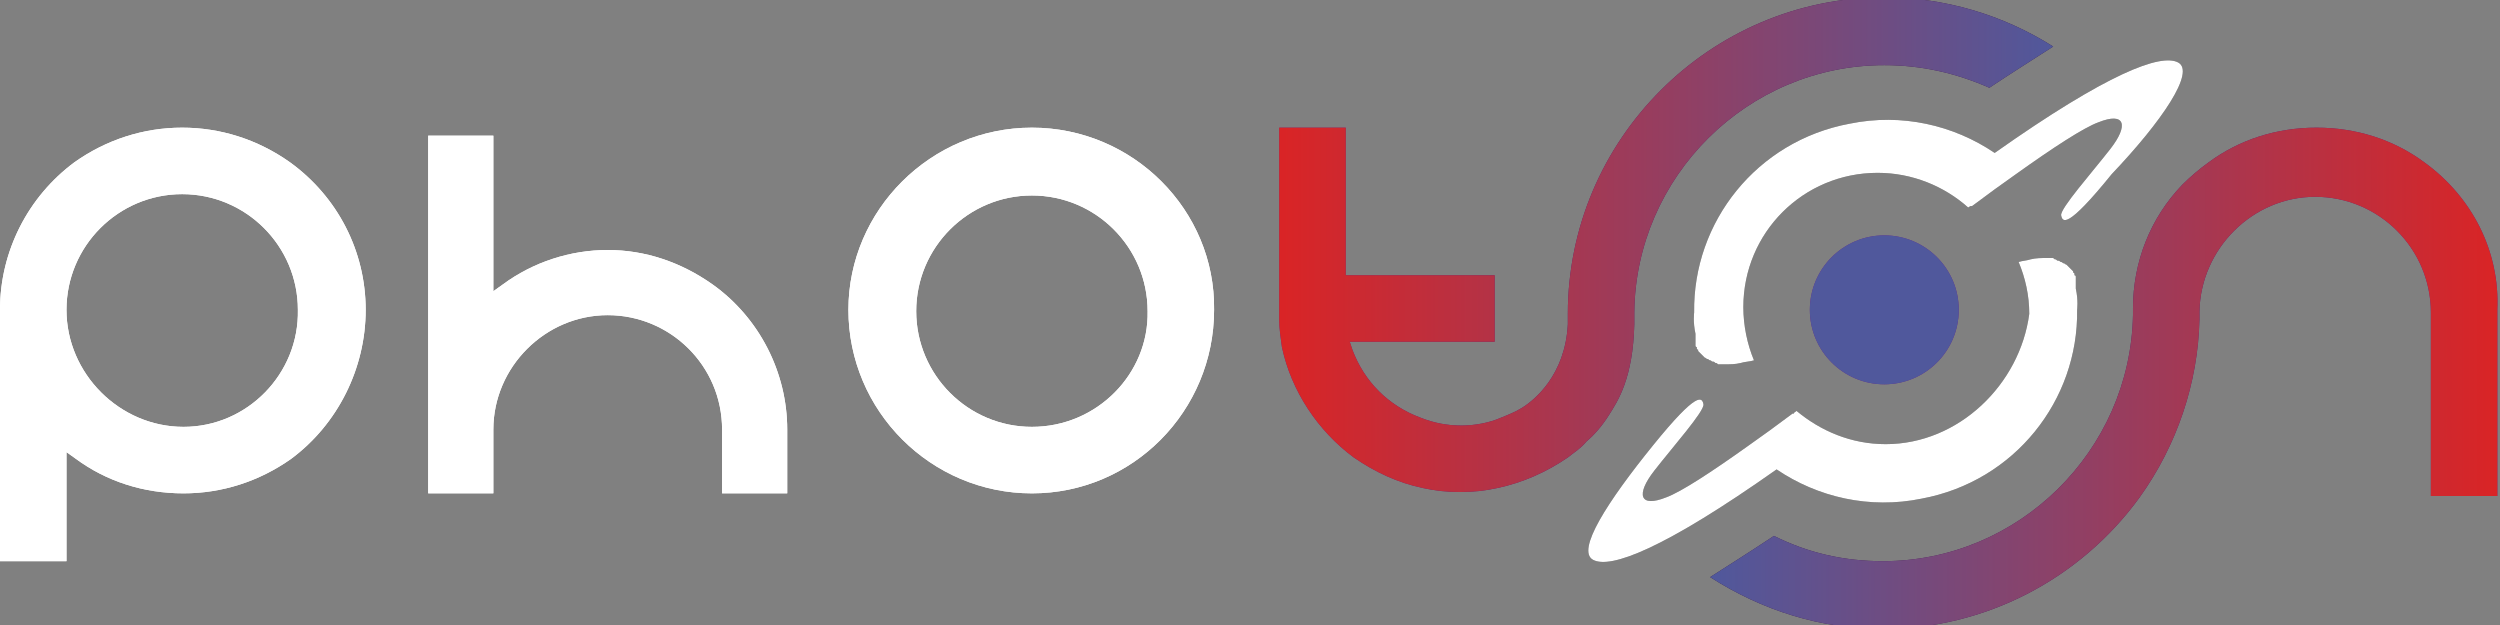
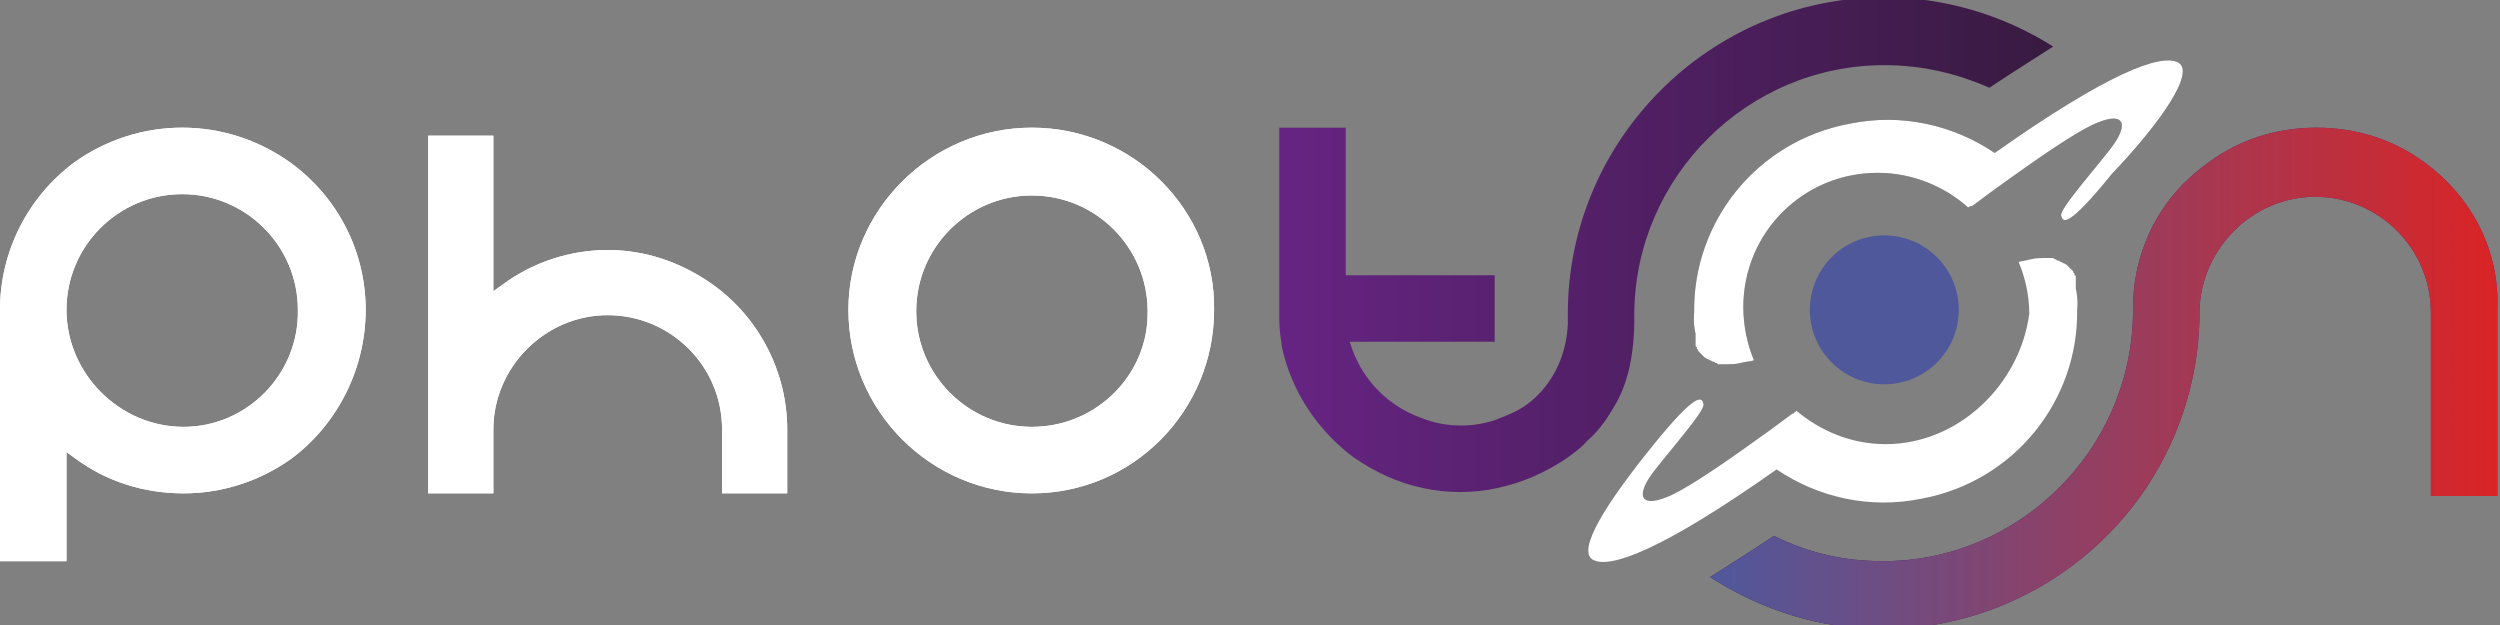
<svg xmlns="http://www.w3.org/2000/svg" version="1.1" id="_xB7__xB9_ÀÌ_xBE_î_x5F_1" x="0px" y="0px" viewBox="0 0 188 47" style="enable-background:new 0 0 188 47;" xml:space="preserve">
  <rect x="0" y="0" width="188" height="47" fill="#808080" stroke="none" />
  <style type="text/css">
	.st0{fill:#FFFFFF;}
	.st1{fill:url(#SVGID_1_);}
	.st2{fill:url(#SVGID_00000146498333215651214160000016056128491850289324_);}
	.st3{fill:#3C3C3B;}
	.st4{fill:#662483;}
	.st5{fill:url(#SVGID_00000078765018417126961040000017390624251471771808_);}
	.st6{fill:url(#SVGID_00000151542922399936125120000013292898136142713518_);}
	.st7{fill:#50589C;}
</style>
  <g>
    <g>
      <path class="st0" d="M27.5,23.3c0-4.4-2.1-8.5-5.7-11.1c-2.4-1.7-5.2-2.6-8.1-2.6c-2.9,0-5.7,0.9-8.1,2.6C2.1,14.8,0,18.9,0,23.3    v18.9h5v-7.4V34l0.7,0.5c2.3,1.7,5.1,2.6,8.1,2.6c2.9,0,5.7-0.9,8.1-2.6C25.4,31.9,27.5,27.7,27.5,23.3z M13.8,32.1    C9,32.1,5,28.1,5,23.3c0-4.8,3.9-8.7,8.7-8.7s8.7,3.9,8.7,8.7C22.5,28.1,18.6,32.1,13.8,32.1z" />
      <path class="st0" d="M53.6,21.4c-2.4-1.7-5.1-2.6-7.9-2.6c-2.8,0-5.6,0.9-7.9,2.6l-0.7,0.5V21V10.2h-4.9v26.9h4.9v-4.8    c0-4.7,3.9-8.6,8.6-8.6c4.7,0,8.6,3.8,8.6,8.6v4.8h4.9v-4.8C59.2,28,57.1,23.9,53.6,21.4z" />
      <path class="st0" d="M77.6,9.6c-7.6,0-13.8,6.2-13.8,13.7c0,7.6,6.2,13.8,13.8,13.8c7.6,0,13.7-6.2,13.7-13.8    C91.4,15.8,85.2,9.6,77.6,9.6z M77.6,32.1c-4.8,0-8.7-3.9-8.7-8.7c0-4.8,3.9-8.7,8.7-8.7c4.8,0,8.7,3.9,8.7,8.7    C86.4,28.1,82.5,32.1,77.6,32.1z" />
      <linearGradient id="SVGID_1_" gradientUnits="userSpaceOnUse" x1="95.697" y1="18.469" x2="162.512" y2="18.469">
        <stop offset="0" style="stop-color:#662483" />
        <stop offset="1" style="stop-color:#321937" />
      </linearGradient>
      <path class="st1" d="M141.7,4.9c2.8,0,5.4,0.6,7.9,1.7c1.8-1.2,3.4-2.2,4.8-3.1c-3.8-2.4-8.2-3.7-12.7-3.7    c-13.1,0-23.8,10.7-23.8,23.8c0,0.2,0,0.4,0,0.6l0,0.2l0,0l0,0c-0.2,3.8-2.5,5.7-3.5,6.3c-0.5,0.3-1,0.5-1.5,0.7    c-0.9,0.4-2,0.6-3,0.6c-1.1,0-2.1-0.2-3.1-0.6c-2.4-0.9-4.2-2.7-5.1-5.1l-0.2-0.6h0.6h10.3v-5h-10.8h-0.4v-0.4V9.6h-5l0,14.5    c0,0.6,0.1,1.3,0.2,2c0.7,3.3,2.7,6.3,5.4,8.3c1.6,1.1,3.3,1.9,5.2,2.3c0.9,0.2,1.8,0.3,2.8,0.3c1,0,1.9-0.1,2.8-0.3    c1.9-0.4,3.7-1.2,5.3-2.3c0.5-0.4,1-0.7,1.4-1.2c0.6-0.5,1.2-1.2,1.7-2c0.7-1.1,1.8-2.8,1.9-6.8l0,0c0-0.4,0-0.6,0-0.9    C123,13.3,131.4,4.9,141.7,4.9z" />
      <linearGradient id="SVGID_00000178907357913669401450000011849539284554941833_" gradientUnits="userSpaceOnUse" x1="121.117" y1="28.372" x2="188.42" y2="28.372">
        <stop offset="0" style="stop-color:#321937" />
        <stop offset="1" style="stop-color:#662483" />
      </linearGradient>
      <path style="fill:url(#SVGID_00000178907357913669401450000011849539284554941833_);" d="M182.3,12.2c-2.3-1.7-5.1-2.6-8.1-2.6    c-3,0-5.8,0.9-8.1,2.6c-0.7,0.5-1.4,1.1-2,1.7c-2.4,2.5-3.7,5.8-3.7,9.3l0,0.1c0,0,0,0.1,0,0.1c0,0.1,0,0.1,0,0.2c0,0,0,0.1,0,0.1    c-0.2,10.2-8.6,18.5-18.8,18.5c-2.9,0-5.6-0.6-8.2-1.9c-1.8,1.2-3.4,2.2-4.8,3.1c3.9,2.5,8.3,3.9,13,3.9c7.6,0,14.8-3.7,19.3-9.9    c2.8-3.9,4.4-8.6,4.5-13.4l0-0.5c0,0,0-0.1,0-0.1c0,0,0,0,0,0c0.1-4.7,4-8.6,8.7-8.6c4.8,0,8.7,3.9,8.7,8.7v13.8h5V23.3    C188,18.9,185.9,14.8,182.3,12.2z" />
      <g>
-         <path class="st3" d="M163.8,4.7c-1.3-0.7-5.3,0.8-13.8,6.8l0,0c-3.1-2.1-7-3-10.9-2.2c-7,1.3-11.8,7.4-11.7,14.2l0,0     c0,0-0.1,0.7,0.1,1.6c0,0,0,0,0,0c0,0,0,0,0,0c0,0.1,0,0.1,0,0.2c0,0,0,0,0,0c0,0.1,0,0.1,0,0.2c0,0,0,0,0,0c0,0,0,0.1,0,0.1     c0,0,0,0.1,0,0.1c0,0,0,0.1,0,0.1c0,0,0,0.1,0,0.1c0,0,0,0.1,0,0.1c0,0,0,0.1,0.1,0.1c0,0,0,0,0,0.1c0,0,0,0.1,0.1,0.1     c0,0,0,0,0,0.1c0,0,0.1,0.1,0.1,0.1c0,0,0,0,0,0c0,0,0.1,0.1,0.1,0.1c0,0,0,0,0,0c0,0,0.1,0.1,0.1,0.1c0,0,0,0,0,0     c0,0,0.1,0.1,0.1,0.1c0,0,0,0,0,0c0,0,0.1,0.1,0.1,0.1c0,0,0,0,0,0c0.1,0,0.1,0.1,0.2,0.1c0,0,0,0,0,0c0.1,0,0.1,0.1,0.2,0.1     c0,0,0,0,0,0c0.1,0,0.1,0.1,0.2,0.1c0,0,0,0,0,0c0.1,0,0.1,0,0.2,0.1c0,0,0,0,0,0c0.1,0,0.1,0,0.2,0.1c0,0,0,0,0,0     c0.1,0,0.2,0,0.2,0c0,0,0,0,0,0c0.1,0,0.2,0,0.3,0c0.4,0,0.8,0,1.2-0.1c0.3-0.1,0.7-0.1,1-0.2c-0.5-1.2-0.8-2.6-0.8-4     c0-5.6,4.5-10.1,10.1-10.1c2.6,0,5,1,6.8,2.6c0.1,0,0.1-0.1,0.2-0.1c0,0,0,0,0.1,0c1.2-0.9,2.3-1.7,3.3-2.4v0     c2.8-2,5.1-3.5,6.2-3.9c2-0.8,2.3,0.2,0.9,2s-3.8,4.5-3.7,5c0.1,0.5,0.4,1.1,3.8-3.1C162.6,9.1,165.1,5.4,163.8,4.7z" />
+         <path class="st3" d="M163.8,4.7c-1.3-0.7-5.3,0.8-13.8,6.8l0,0c-3.1-2.1-7-3-10.9-2.2c-7,1.3-11.8,7.4-11.7,14.2l0,0     c0,0-0.1,0.7,0.1,1.6c0,0,0,0,0,0c0,0,0,0,0,0c0,0.1,0,0.1,0,0.2c0,0.1,0,0.1,0,0.2c0,0,0,0,0,0c0,0,0,0.1,0,0.1     c0,0,0,0.1,0,0.1c0,0,0,0.1,0,0.1c0,0,0,0.1,0,0.1c0,0,0,0.1,0,0.1c0,0,0,0.1,0.1,0.1c0,0,0,0,0,0.1c0,0,0,0.1,0.1,0.1     c0,0,0,0,0,0.1c0,0,0.1,0.1,0.1,0.1c0,0,0,0,0,0c0,0,0.1,0.1,0.1,0.1c0,0,0,0,0,0c0,0,0.1,0.1,0.1,0.1c0,0,0,0,0,0     c0,0,0.1,0.1,0.1,0.1c0,0,0,0,0,0c0,0,0.1,0.1,0.1,0.1c0,0,0,0,0,0c0.1,0,0.1,0.1,0.2,0.1c0,0,0,0,0,0c0.1,0,0.1,0.1,0.2,0.1     c0,0,0,0,0,0c0.1,0,0.1,0.1,0.2,0.1c0,0,0,0,0,0c0.1,0,0.1,0,0.2,0.1c0,0,0,0,0,0c0.1,0,0.1,0,0.2,0.1c0,0,0,0,0,0     c0.1,0,0.2,0,0.2,0c0,0,0,0,0,0c0.1,0,0.2,0,0.3,0c0.4,0,0.8,0,1.2-0.1c0.3-0.1,0.7-0.1,1-0.2c-0.5-1.2-0.8-2.6-0.8-4     c0-5.6,4.5-10.1,10.1-10.1c2.6,0,5,1,6.8,2.6c0.1,0,0.1-0.1,0.2-0.1c0,0,0,0,0.1,0c1.2-0.9,2.3-1.7,3.3-2.4v0     c2.8-2,5.1-3.5,6.2-3.9c2-0.8,2.3,0.2,0.9,2s-3.8,4.5-3.7,5c0.1,0.5,0.4,1.1,3.8-3.1C162.6,9.1,165.1,5.4,163.8,4.7z" />
      </g>
      <g>
-         <path class="st3" d="M141.8,33.4c-2.6,0-4.9-1-6.7-2.5c-0.1,0.1-0.2,0.1-0.2,0.2c0,0,0,0-0.1,0c-1.2,0.9-2.3,1.7-3.3,2.4     c-2.8,2-5.1,3.5-6.2,3.9c-2,0.8-2.3-0.2-0.9-2c1.4-1.8,3.8-4.5,3.7-5c-0.1-0.5-0.4-1.1-3.8,3.1c-3.4,4.2-5.8,7.9-4.5,8.6     c1.3,0.7,5.3-0.8,13.8-6.8l0,0c3.1,2.1,7,3,10.9,2.2c7-1.3,11.8-7.4,11.7-14.2l0,0c0,0,0.1-0.7-0.1-1.6v0c0,0,0,0,0,0     c0-0.1,0-0.1,0-0.2c0,0,0,0,0,0c0-0.1,0-0.1,0-0.2c0,0,0,0,0,0c0,0,0-0.1,0-0.1c0,0,0-0.1,0-0.1c0,0,0-0.1,0-0.1c0,0,0-0.1,0-0.1     c0,0,0-0.1,0-0.1c0,0,0-0.1-0.1-0.1c0,0,0,0,0-0.1c0,0,0-0.1-0.1-0.1c0,0,0,0,0-0.1c0,0-0.1-0.1-0.1-0.1c0,0,0,0,0,0     c0,0-0.1-0.1-0.1-0.1c0,0,0,0,0,0c0,0-0.1-0.1-0.1-0.1c0,0,0,0,0,0c0,0-0.1-0.1-0.1-0.1c0,0,0,0,0,0c0,0-0.1-0.1-0.1-0.1     c0,0,0,0,0,0c-0.1,0-0.1-0.1-0.2-0.1c0,0,0,0,0,0c-0.1,0-0.1-0.1-0.2-0.1c0,0,0,0,0,0c-0.1,0-0.1-0.1-0.2-0.1c0,0,0,0,0,0     c-0.1,0-0.1,0-0.2-0.1c0,0,0,0,0,0c-0.1,0-0.1,0-0.2-0.1c0,0,0,0,0,0c-0.1,0-0.2,0-0.2,0c0,0,0,0,0,0c-0.1,0-0.2,0-0.3,0     c-0.4,0-0.8,0-1.2,0.1c-0.3,0.1-0.6,0.1-0.9,0.2c0.5,1.2,0.8,2.5,0.8,3.9C151.9,28.9,147.3,33.4,141.8,33.4z" />
-       </g>
-       <circle class="st4" cx="141.7" cy="23.3" r="5.6" />
+         </g>
    </g>
    <path class="st0" d="M27.5,23.3c0-4.4-2.1-8.5-5.7-11.1c-2.4-1.7-5.2-2.6-8.1-2.6c-2.9,0-5.7,0.9-8.1,2.6C2.1,14.8,0,18.9,0,23.3   v18.9h5v-7.4V34l0.7,0.5c2.3,1.7,5.1,2.6,8.1,2.6c2.9,0,5.7-0.9,8.1-2.6C25.4,31.9,27.5,27.7,27.5,23.3z M13.8,32.1   C9,32.1,5,28.1,5,23.3c0-4.8,3.9-8.7,8.7-8.7s8.7,3.9,8.7,8.7C22.5,28.1,18.6,32.1,13.8,32.1z" />
    <path class="st0" d="M53.6,21.4c-2.4-1.7-5.1-2.6-7.9-2.6c-2.8,0-5.6,0.9-7.9,2.6l-0.7,0.5V21V10.2h-4.9v26.9h4.9v-4.8   c0-4.7,3.9-8.6,8.6-8.6c4.7,0,8.6,3.8,8.6,8.6v4.8h4.9v-4.8C59.2,28,57.1,23.9,53.6,21.4z" />
    <path class="st0" d="M77.6,9.6c-7.6,0-13.8,6.2-13.8,13.7c0,7.6,6.2,13.8,13.8,13.8c7.6,0,13.7-6.2,13.7-13.8   C91.4,15.8,85.2,9.6,77.6,9.6z M77.6,32.1c-4.8,0-8.7-3.9-8.7-8.7c0-4.8,3.9-8.7,8.7-8.7c4.8,0,8.7,3.9,8.7,8.7   C86.4,28.1,82.5,32.1,77.6,32.1z" />
    <linearGradient id="SVGID_00000010301934562460021960000003125254154999339652_" gradientUnits="userSpaceOnUse" x1="96.118" y1="18.469" x2="154.456" y2="18.469">
      <stop offset="0" style="stop-color:#DA2425" />
      <stop offset="1" style="stop-color:#50589C" />
    </linearGradient>
-     <path style="fill:url(#SVGID_00000010301934562460021960000003125254154999339652_);" d="M141.7,4.9c2.8,0,5.4,0.6,7.9,1.7   c1.8-1.2,3.4-2.2,4.8-3.1c-3.8-2.4-8.2-3.7-12.7-3.7c-13.1,0-23.8,10.7-23.8,23.8c0,0.2,0,0.4,0,0.6l0,0.2l0,0l0,0   c-0.2,3.8-2.5,5.7-3.5,6.3c-0.5,0.3-1,0.5-1.5,0.7c-0.9,0.4-2,0.6-3,0.6c-1.1,0-2.1-0.2-3.1-0.6c-2.4-0.9-4.2-2.7-5.1-5.1l-0.2-0.6   h0.6h10.3v-5h-10.8h-0.4v-0.4V9.6h-5l0,14.5c0,0.6,0.1,1.3,0.2,2c0.7,3.3,2.7,6.3,5.4,8.3c1.6,1.1,3.3,1.9,5.2,2.3   c0.9,0.2,1.8,0.3,2.8,0.3c1,0,1.9-0.1,2.8-0.3c1.9-0.4,3.7-1.2,5.3-2.3c0.5-0.4,1-0.7,1.4-1.2c0.6-0.5,1.2-1.2,1.7-2   c0.7-1.1,1.8-2.8,1.9-6.8l0,0c0-0.4,0-0.6,0-0.9C123,13.3,131.4,4.9,141.7,4.9z" />
    <linearGradient id="SVGID_00000181045718257164015000000016821136273025172917_" gradientUnits="userSpaceOnUse" x1="128.745" y1="28.372" x2="188" y2="28.372">
      <stop offset="0" style="stop-color:#50589C" />
      <stop offset="1" style="stop-color:#DA2425" />
    </linearGradient>
    <path style="fill:url(#SVGID_00000181045718257164015000000016821136273025172917_);" d="M182.3,12.2c-2.3-1.7-5.1-2.6-8.1-2.6   c-3,0-5.8,0.9-8.1,2.6c-0.7,0.5-1.4,1.1-2,1.7c-2.4,2.5-3.7,5.8-3.7,9.3l0,0.1c0,0,0,0.1,0,0.1c0,0.1,0,0.1,0,0.2c0,0,0,0.1,0,0.1   c-0.2,10.2-8.6,18.5-18.8,18.5c-2.9,0-5.6-0.6-8.2-1.9c-1.8,1.2-3.4,2.2-4.8,3.1c3.9,2.5,8.3,3.9,13,3.9c7.6,0,14.8-3.7,19.3-9.9   c2.8-3.9,4.4-8.6,4.5-13.4l0-0.5c0,0,0-0.1,0-0.1c0,0,0,0,0,0c0.1-4.7,4-8.6,8.7-8.6c4.8,0,8.7,3.9,8.7,8.7v13.8h5V23.3   C188,18.9,185.9,14.8,182.3,12.2z" />
    <g>
      <path class="st0" d="M163.8,4.7c-1.3-0.7-5.3,0.8-13.8,6.8l0,0c-3.1-2.1-7-3-10.9-2.2c-7,1.3-11.8,7.4-11.7,14.2l0,0    c0,0-0.1,0.7,0.1,1.6c0,0,0,0,0,0c0,0,0,0,0,0c0,0.1,0,0.1,0,0.2c0,0,0,0,0,0c0,0.1,0,0.1,0,0.2c0,0,0,0,0,0c0,0,0,0.1,0,0.1    c0,0,0,0.1,0,0.1c0,0,0,0.1,0,0.1c0,0,0,0.1,0,0.1c0,0,0,0.1,0,0.1c0,0,0,0.1,0.1,0.1c0,0,0,0,0,0.1c0,0,0,0.1,0.1,0.1    c0,0,0,0,0,0.1c0,0,0.1,0.1,0.1,0.1c0,0,0,0,0,0c0,0,0.1,0.1,0.1,0.1c0,0,0,0,0,0c0,0,0.1,0.1,0.1,0.1c0,0,0,0,0,0    c0,0,0.1,0.1,0.1,0.1c0,0,0,0,0,0c0,0,0.1,0.1,0.1,0.1c0,0,0,0,0,0c0.1,0,0.1,0.1,0.2,0.1c0,0,0,0,0,0c0.1,0,0.1,0.1,0.2,0.1    c0,0,0,0,0,0c0.1,0,0.1,0.1,0.2,0.1c0,0,0,0,0,0c0.1,0,0.1,0,0.2,0.1c0,0,0,0,0,0c0.1,0,0.1,0,0.2,0.1c0,0,0,0,0,0    c0.1,0,0.2,0,0.2,0c0,0,0,0,0,0c0.1,0,0.2,0,0.3,0c0.4,0,0.8,0,1.2-0.1c0.3-0.1,0.7-0.1,1-0.2c-0.5-1.2-0.8-2.6-0.8-4    c0-5.6,4.5-10.1,10.1-10.1c2.6,0,5,1,6.8,2.6c0.1,0,0.1-0.1,0.2-0.1c0,0,0,0,0.1,0c1.2-0.9,2.3-1.7,3.3-2.4v0    c2.8-2,5.1-3.5,6.2-3.9c2-0.8,2.3,0.2,0.9,2s-3.8,4.5-3.7,5c0.1,0.5,0.4,1.1,3.8-3.1C162.6,9.1,165.1,5.4,163.8,4.7z" />
    </g>
    <g>
      <path class="st0" d="M141.8,33.4c-2.6,0-4.9-1-6.7-2.5c-0.1,0.1-0.2,0.1-0.2,0.2c0,0,0,0-0.1,0c-1.2,0.9-2.3,1.7-3.3,2.4    c-2.8,2-5.1,3.5-6.2,3.9c-2,0.8-2.3-0.2-0.9-2c1.4-1.8,3.8-4.5,3.7-5c-0.1-0.5-0.4-1.1-3.8,3.1c-3.4,4.2-5.8,7.9-4.5,8.6    c1.3,0.7,5.3-0.8,13.8-6.8l0,0c3.1,2.1,7,3,10.9,2.2c7-1.3,11.8-7.4,11.7-14.2l0,0c0,0,0.1-0.7-0.1-1.6v0c0,0,0,0,0,0    c0-0.1,0-0.1,0-0.2c0,0,0,0,0,0c0-0.1,0-0.1,0-0.2c0,0,0,0,0,0c0,0,0-0.1,0-0.1c0,0,0-0.1,0-0.1c0,0,0-0.1,0-0.1c0,0,0-0.1,0-0.1    c0,0,0-0.1,0-0.1c0,0,0-0.1-0.1-0.1c0,0,0,0,0-0.1c0,0,0-0.1-0.1-0.1c0,0,0,0,0-0.1c0,0-0.1-0.1-0.1-0.1c0,0,0,0,0,0    c0,0-0.1-0.1-0.1-0.1c0,0,0,0,0,0c0,0-0.1-0.1-0.1-0.1c0,0,0,0,0,0c0,0-0.1-0.1-0.1-0.1c0,0,0,0,0,0c0,0-0.1-0.1-0.1-0.1    c0,0,0,0,0,0c-0.1,0-0.1-0.1-0.2-0.1c0,0,0,0,0,0c-0.1,0-0.1-0.1-0.2-0.1c0,0,0,0,0,0c-0.1,0-0.1-0.1-0.2-0.1c0,0,0,0,0,0    c-0.1,0-0.1,0-0.2-0.1c0,0,0,0,0,0c-0.1,0-0.1,0-0.2-0.1c0,0,0,0,0,0c-0.1,0-0.2,0-0.2,0c0,0,0,0,0,0c-0.1,0-0.2,0-0.3,0    c-0.4,0-0.8,0-1.2,0.1c-0.3,0.1-0.6,0.1-0.9,0.2c0.5,1.2,0.8,2.5,0.8,3.9C151.9,28.9,147.3,33.4,141.8,33.4z" />
    </g>
    <circle class="st7" cx="141.7" cy="23.3" r="5.6" />
  </g>
</svg>